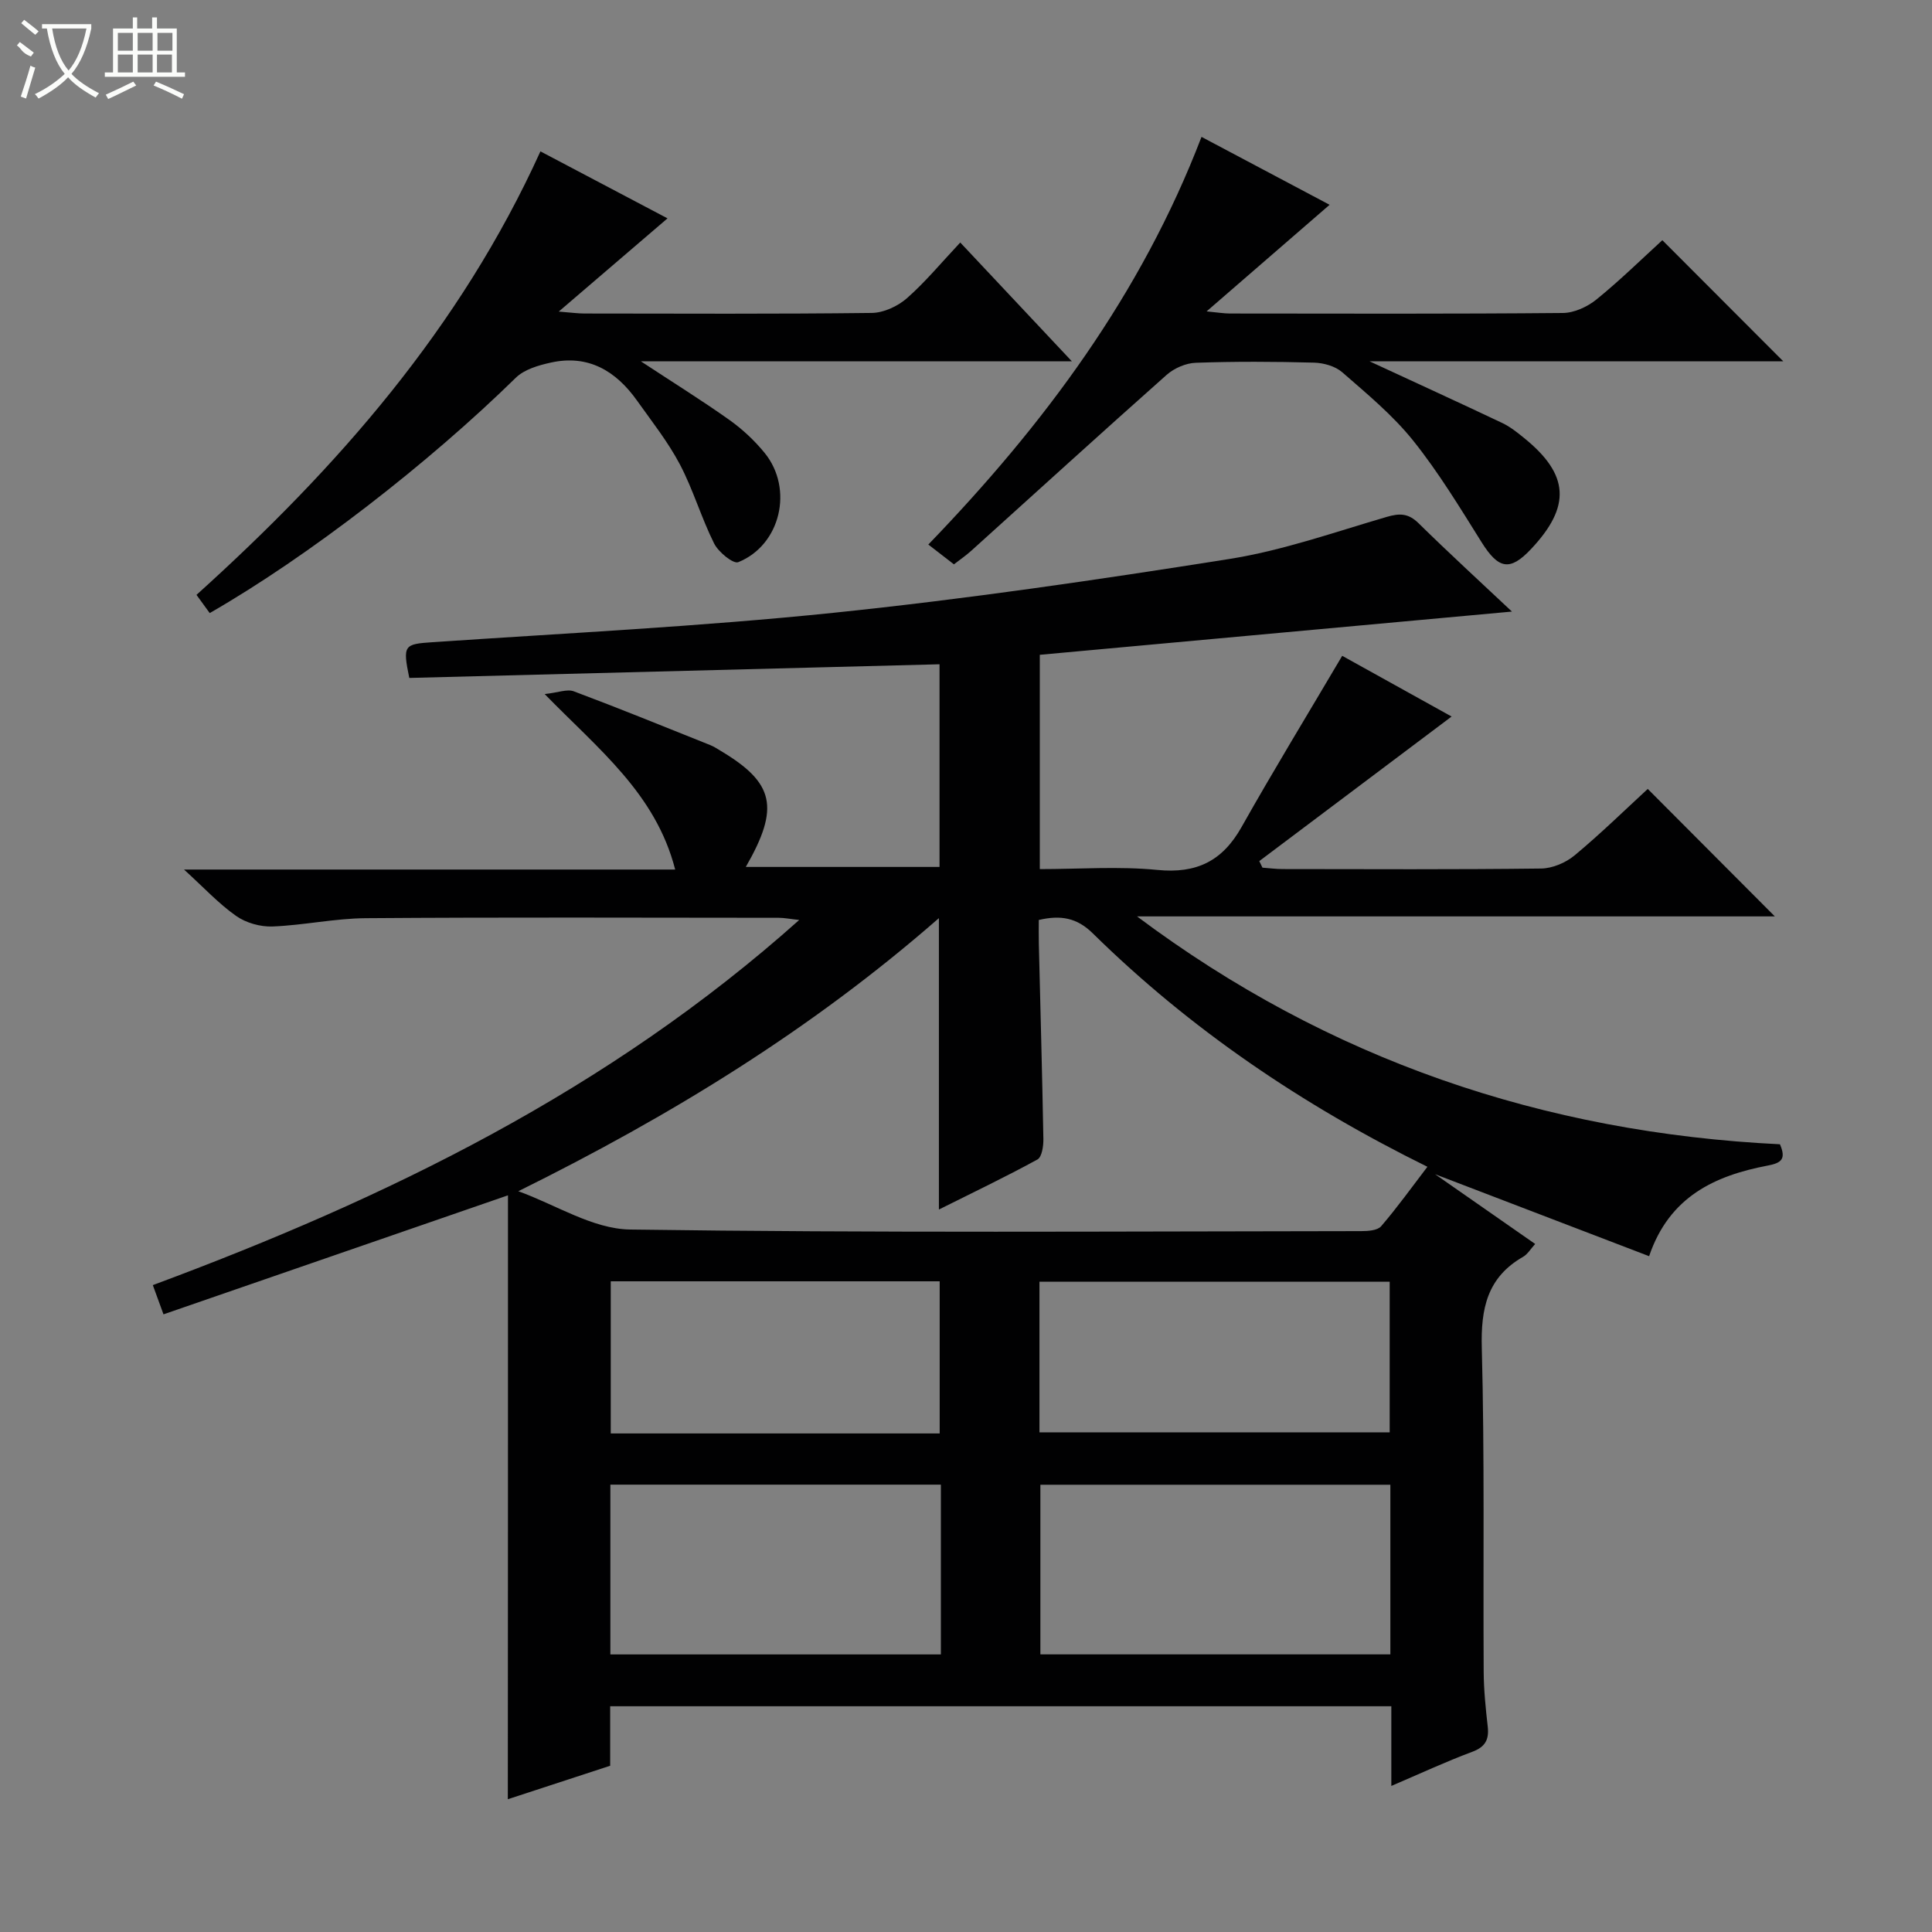
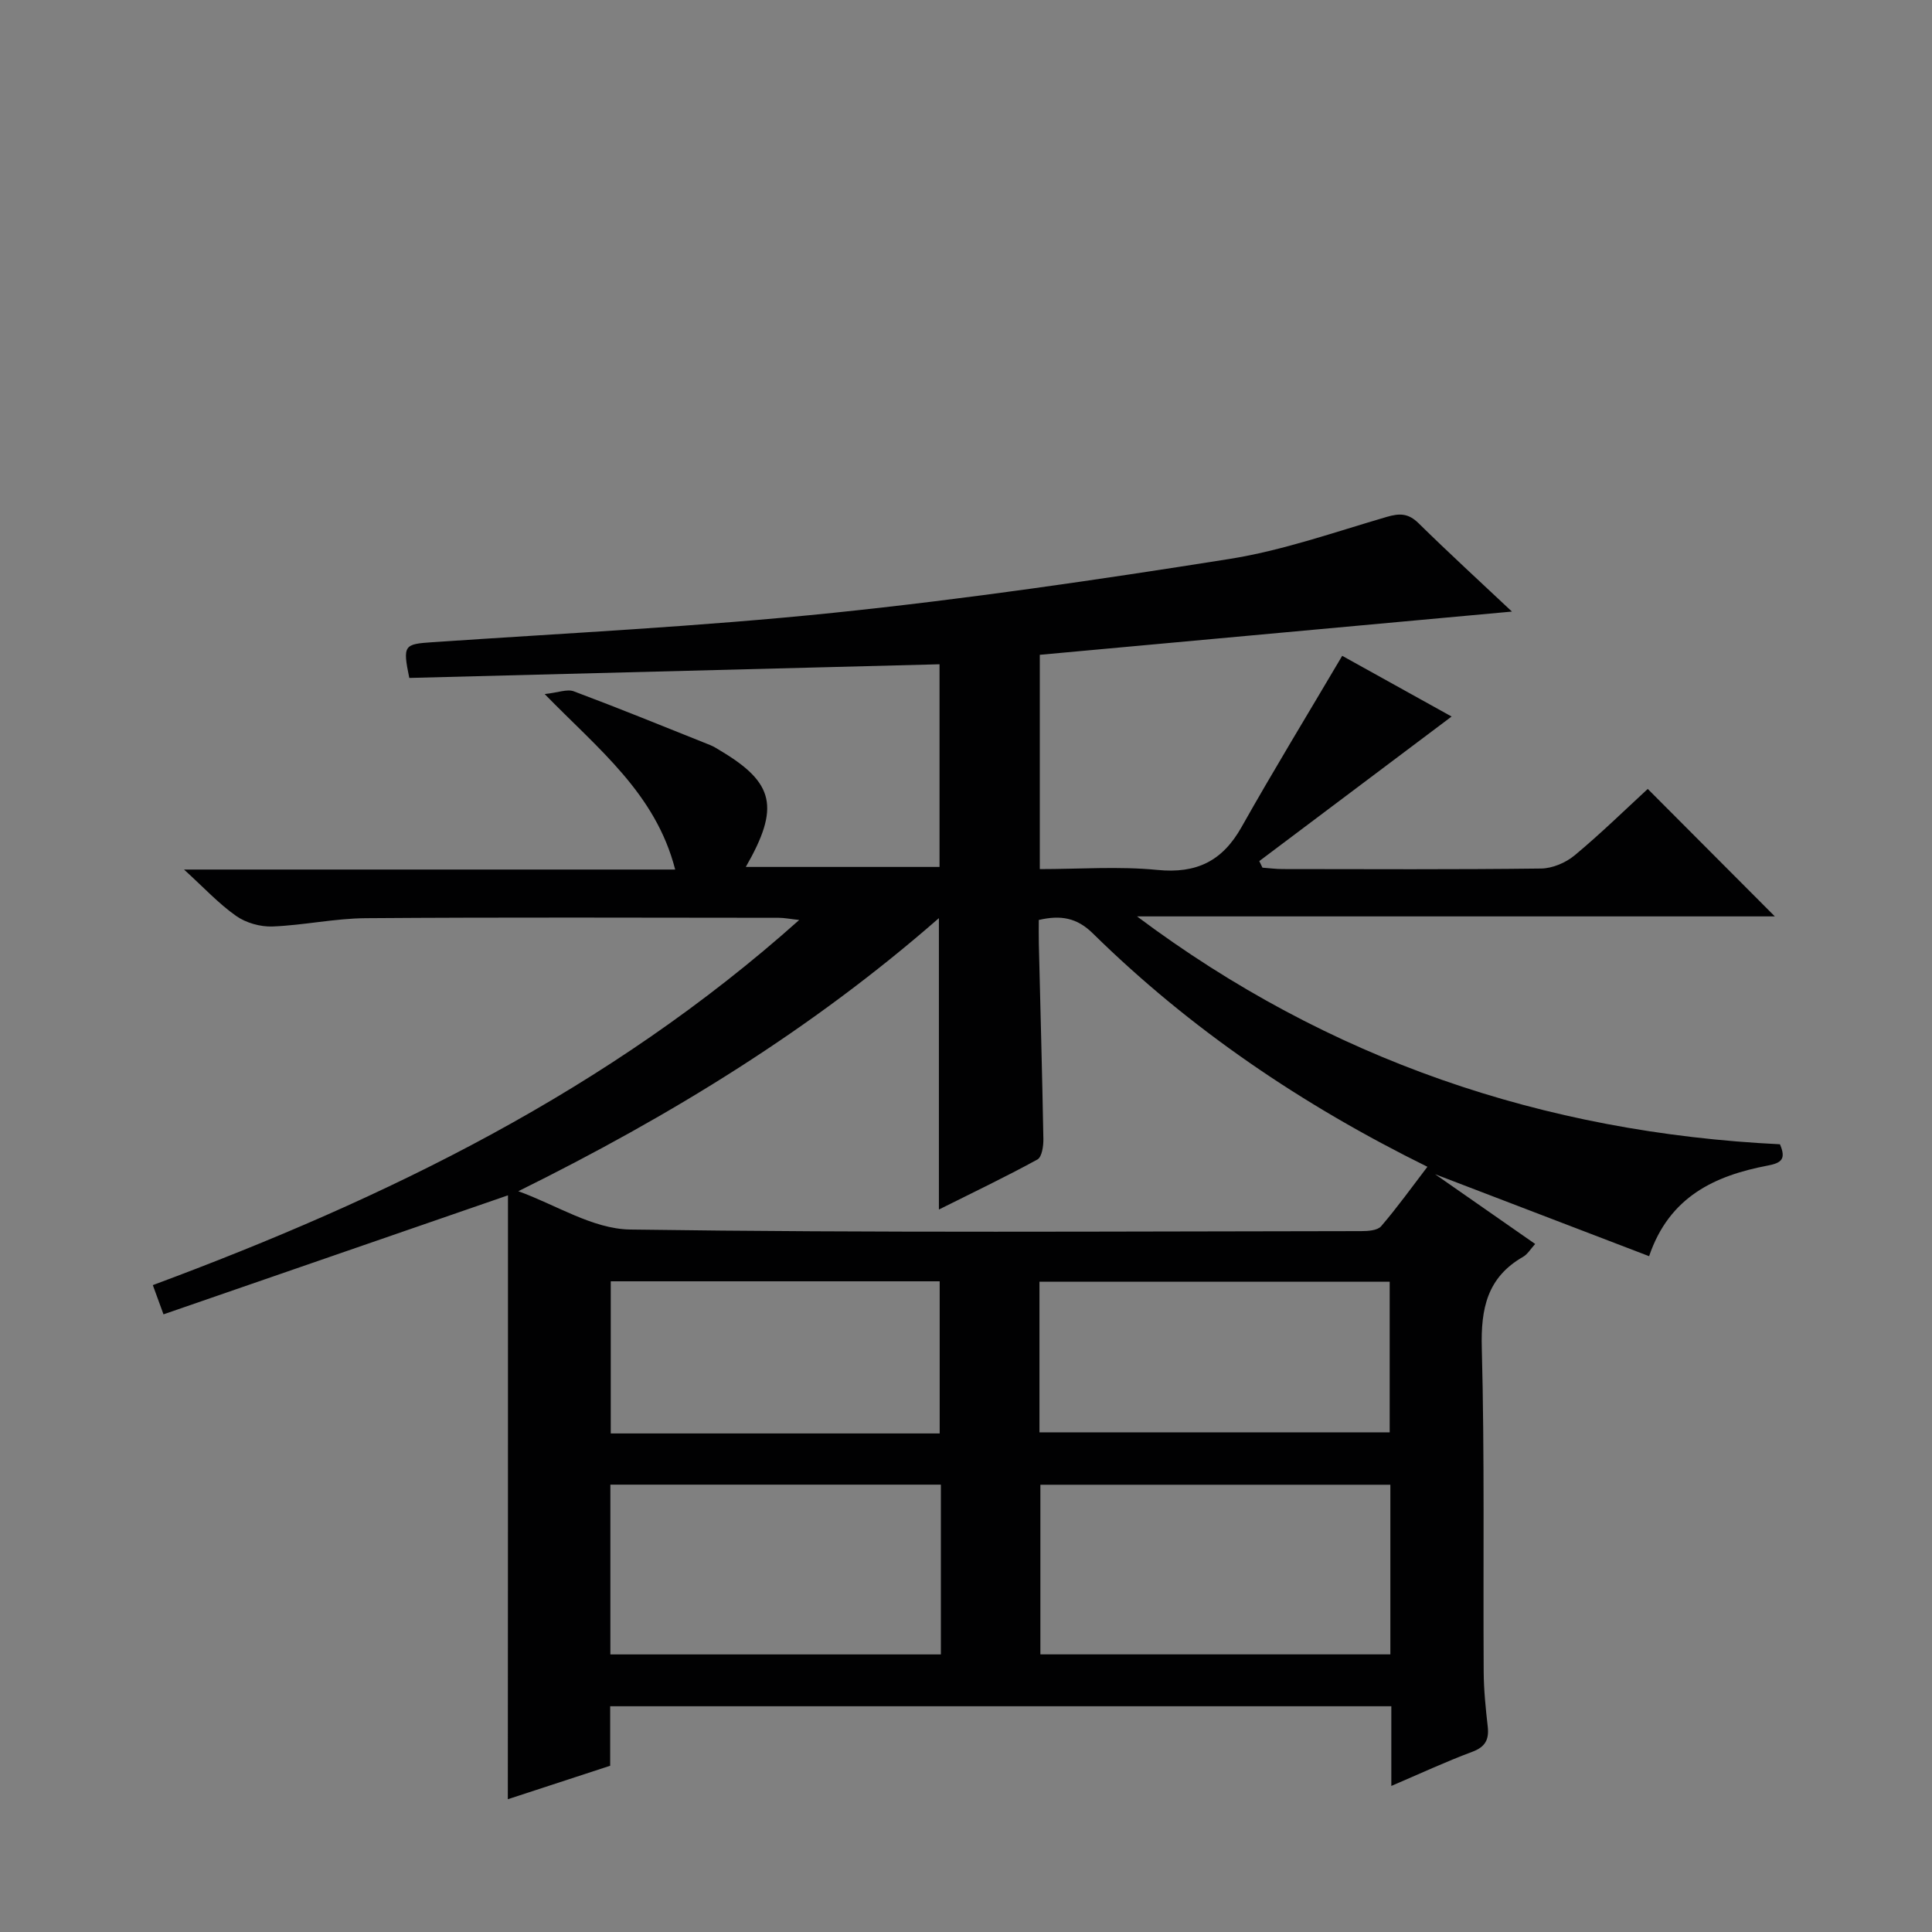
<svg xmlns="http://www.w3.org/2000/svg" enable-background="new 0 0 400 400" viewBox="0 0 400 400">
  <rect x="0" y="0" width="400" height="400" fill="#808080" stroke="none" />
  <g fill="#010102">
    <path d="m105.17 247.48c-24.11 8.33-47.57 16.44-71.32 24.64-.92-2.52-1.46-4-2.21-6.05 48.49-18.01 94.32-40.3 133.83-75.6-1.93-.21-3.09-.45-4.26-.45-28.5-.02-56.99-.13-85.49.08-6.44.05-12.87 1.47-19.32 1.72-2.51.09-5.48-.75-7.52-2.19-3.6-2.53-6.65-5.84-10.78-9.6h101.69c-4.05-15.74-15.83-24.85-27.02-36.33 2.78-.3 4.65-1.09 6.03-.57 9.47 3.55 18.85 7.37 28.24 11.13.77.31 1.47.77 2.18 1.2 11.1 6.63 12.27 11.71 5.19 24.03h40.11c0-13.7 0-27.6 0-41.96-36.57.94-73.23 1.89-109.78 2.83-1.41-6.83-1.07-7 4.8-7.4 27.7-1.88 55.45-3.24 83.05-6.09 27.38-2.83 54.67-6.82 81.87-11.13 11.07-1.75 21.82-5.56 32.64-8.72 2.71-.79 4.49-.76 6.6 1.31 6.23 6.13 12.68 12.03 19.33 18.29-32.92 3.01-65.26 5.97-97.75 8.95v44.37c8.17 0 16.33-.62 24.34.17 8.12.8 13.46-1.83 17.42-8.86 6.66-11.82 13.73-23.4 20.85-35.47 6.93 3.85 15.03 8.34 22.65 12.57-13.32 10.01-26.57 19.97-39.82 29.93.22.45.44.91.66 1.36 1.4.1 2.79.29 4.19.29 17.83.02 35.66.11 53.49-.11 2.35-.03 5.1-1.19 6.94-2.72 5.37-4.46 10.37-9.36 15.15-13.76 8.84 8.86 17.6 17.65 26.31 26.39-43.65 0-87.85 0-132.05 0 39.61 29.67 84.21 44.79 133.11 47.18 1.32 3.08.3 3.87-2.54 4.41-10.9 2.08-20.36 6.4-24.55 18.76-14.54-5.57-28.72-11-44.31-16.97 7.61 5.31 14.06 9.8 20.72 14.44-.94 1.02-1.56 2.12-2.5 2.66-7.44 4.26-8.77 10.72-8.55 18.87.59 22.31.26 44.65.39 66.98.02 3.81.41 7.63.84 11.42.3 2.72-.52 4.22-3.25 5.23-5.42 2.02-10.68 4.47-16.71 7.05 0-5.86 0-11.06 0-16.5-54.14 0-107.72 0-161.73 0v12.32c-7.04 2.31-13.86 4.54-21.19 6.93.03-42.12.03-83.61.03-125.03zm2.14-.85c7.71 2.77 15.4 7.82 23.15 7.93 50.45.72 100.92.38 151.38.33 1.4 0 3.35-.13 4.11-1.01 3.32-3.86 6.29-8.01 9.58-12.31-25.9-12.77-49.08-28.47-69.29-48.34-3.27-3.22-6.63-3.82-11.17-2.76 0 1.67-.03 3.3.01 4.92.32 13.47.7 26.93.94 40.4.03 1.46-.3 3.76-1.23 4.27-6.62 3.62-13.43 6.88-20.4 10.36 0-20.34 0-39.98 0-60.33-26.31 23.01-55.36 40.85-87.08 56.54zm180.55 60.77c-24.52 0-48.54 0-72.46 0v35.12h72.46c0-11.88 0-23.35 0-35.12zm-93.06-.02c-23.13 0-45.8 0-68.43 0v35.15h68.43c0-11.85 0-23.3 0-35.15zm20.41-10.83h72.51c0-10.64 0-20.89 0-31.18-24.31 0-48.34 0-72.51 0zm-20.66.23c0-10.82 0-21.18 0-31.5-22.93 0-45.48 0-68.1 0v31.5z" />
-     <path d="m197.5 116.84c-1.71-1.32-3.26-2.52-5.3-4.1 23.91-24.78 44.05-51.76 56.56-84.4 9.16 4.85 17.75 9.41 26.52 14.06-8.36 7.24-16.48 14.28-25.47 22.07 2.41.23 3.61.44 4.82.44 22.98.02 45.96.1 68.95-.11 2.35-.02 5.07-1.28 6.94-2.79 4.87-3.95 9.37-8.37 13.65-12.28 8.5 8.51 16.7 16.73 25.03 25.07-27.94 0-56.32 0-85.66 0 9.87 4.57 18.7 8.61 27.47 12.77 1.63.77 3.1 1.94 4.51 3.09 9.39 7.59 9.79 14.17 1.47 23.01-4.38 4.66-6.75 4.17-10.25-1.42-4.49-7.17-8.9-14.46-14.17-21.04-4.22-5.26-9.56-9.68-14.69-14.15-1.45-1.26-3.86-1.93-5.85-1.98-8.15-.22-16.32-.26-24.47.03-2.05.07-4.46 1.12-6.02 2.5-13.56 12.04-26.96 24.25-40.43 36.4-1.09.99-2.31 1.82-3.61 2.83z" />
-     <path d="m198.81 50.21c7.97 8.48 15.2 16.18 23.11 24.6-30.12 0-59.19 0-89.23 0 6.7 4.41 12.66 8.11 18.36 12.16 2.68 1.91 5.18 4.25 7.26 6.8 6.04 7.43 3.31 19.09-5.46 22.62-1.03.42-4.1-2.08-4.99-3.85-2.66-5.32-4.34-11.15-7.1-16.4-2.46-4.66-5.8-8.88-8.87-13.2-4.37-6.15-10.1-9.59-17.85-7.87-2.55.56-5.49 1.41-7.25 3.14-18.03 17.67-42.83 36.93-63.37 48.72-.82-1.13-1.67-2.29-2.74-3.77 29.1-26.25 54.58-55.19 71.21-91.82 8.82 4.65 17.41 9.17 26.31 13.87-7.33 6.28-14.42 12.36-22.52 19.3 2.65.21 3.99.4 5.34.4 19.82.02 39.65.12 59.47-.12 2.47-.03 5.37-1.38 7.27-3.04 3.83-3.37 7.14-7.38 11.05-11.54z" />
+     <path d="m197.5 116.84z" />
  </g>
-   <path d="m6.4 11.7c-2-.8-1.9-1.6-2.9-2.3l.6-.7c.9.7 1.9 1.4 2.9 2.2zm-2.1 8.3c.7-2.1 1.4-4.2 2-6.4.2.1.6.3 1 .4-.7 2.3-1.3 4.4-1.9 6.4zm3-12.8c-1.1-.9-2.1-1.7-2.9-2.4l.6-.7c1 .8 2 1.5 3 2.4zm1.4-1.3v-.9h10.2v.9c-.9 4.2-2.3 7.3-4.1 9.4 1.3 1.4 3.2 2.7 5.7 4-.2.2-.4.5-.7.9-2.5-1.4-4.4-2.7-5.7-4.2-1.4 1.5-3.5 3-6.1 4.4 0 0 0 0-.1-.1-.3-.4-.5-.7-.7-.8 2.7-1.3 4.7-2.8 6.2-4.2-1.8-2.2-3-5.3-3.7-9.4zm9.2 0h-7.1c.6 3.8 1.7 6.7 3.4 8.7 1.7-2 2.9-4.8 3.7-8.7z" fill="#fbfcfa" />
-   <path d="m31.6 3.6h.9v2.3h4.1v9.1h1.7v.9h-16.6v-.9h1.7v-9.1h4.1v-2.3h.9v2.3h3.1v-2.3zm-4 13.3.6.8c-1.9.9-3.8 1.9-5.8 2.8-.2-.3-.3-.6-.5-.9 2-.9 3.9-1.8 5.7-2.7zm-3.2-10.1v3.7h3.1v-3.7zm0 4.5v3.7h3.1v-3.7zm4.1-4.5v3.7h3.1v-3.7zm0 4.5v3.7h3.1v-3.7zm9.1 9.1c-2.1-1.1-4.1-2-5.8-2.7l.5-.8c2.2.9 4.1 1.8 5.8 2.6l-.4.9zm-1.9-13.6h-3.1v3.7h3.1zm-3.2 4.5v3.7h3.1v-3.7z" fill="#fbfcfa" />
</svg>